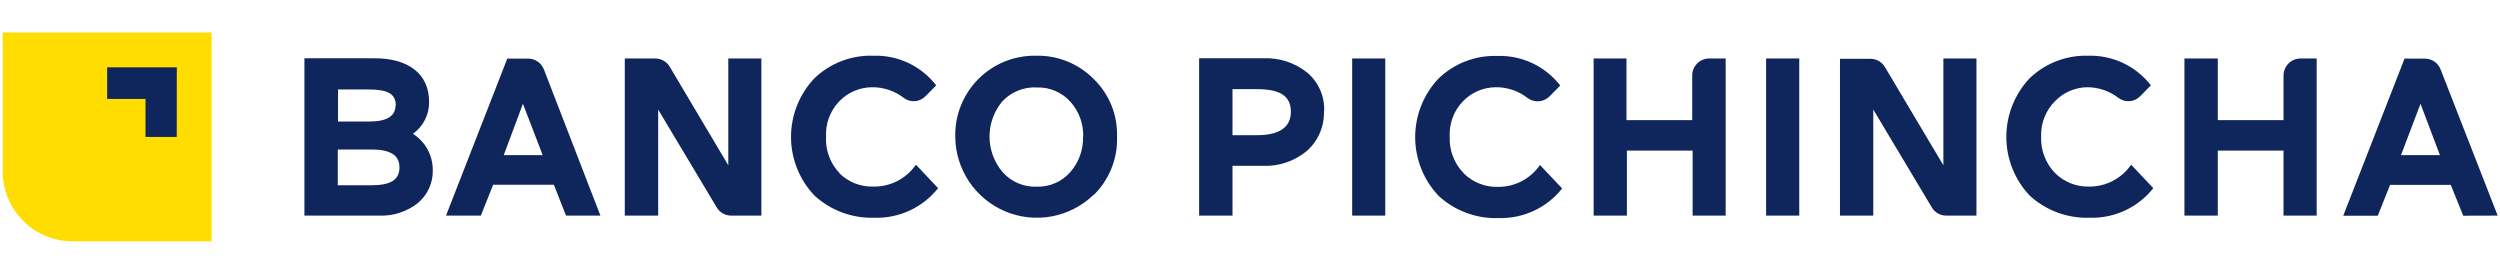
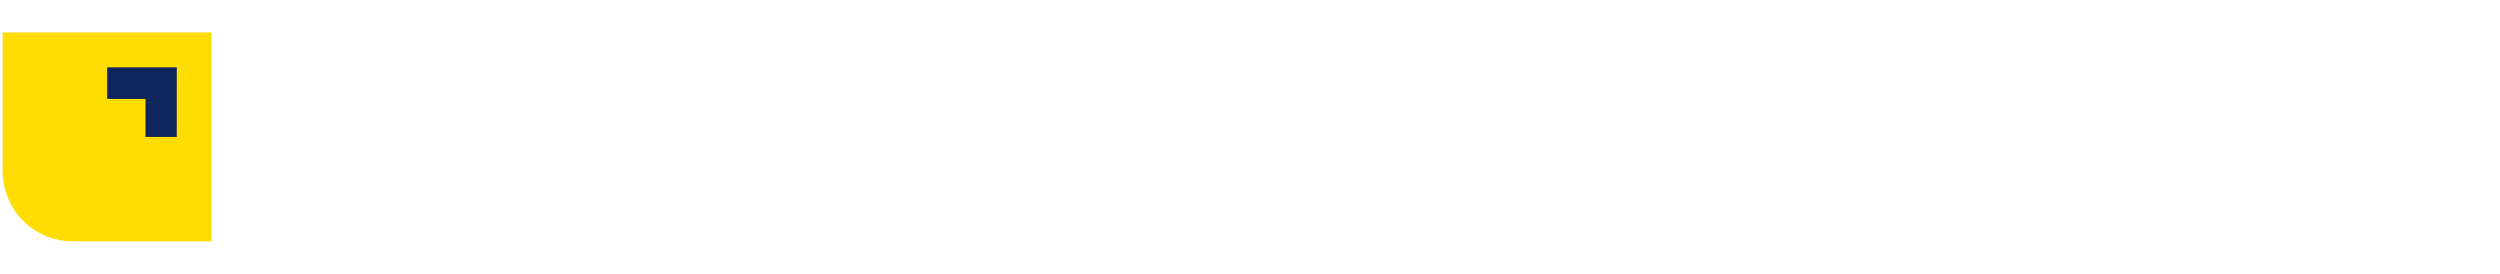
<svg xmlns="http://www.w3.org/2000/svg" width="913" height="100" viewBox="0 0 913 100" fill="none">
  <path fill-rule="evenodd" clip-rule="evenodd" d="M49.03 11.859H0.98V62.599C0.983 69.372 3.675 75.867 8.464 80.656C13.253 85.445 19.748 88.137 26.52 88.139H77.27V11.859H49.03Z" fill="#FFDD00" />
  <path fill-rule="evenodd" clip-rule="evenodd" d="M64.551 50.01H53.141V36.13H39.141V24.58H64.57L64.551 50.01Z" fill="#0F265C" />
-   <path d="M912.151 78.74L891.291 25.3C890.834 24.148 890.042 23.161 889.017 22.465C887.991 21.77 886.78 21.399 885.541 21.4H878.142L855.752 78.78H868.371L872.852 67.51H895.012L899.571 78.78L912.151 78.74ZM891.062 56.66H876.842L883.972 37.9L891.062 56.66ZM833.941 78.74H846.052V21.36H840.151C838.506 21.365 836.93 22.021 835.767 23.184C834.603 24.348 833.947 25.924 833.941 27.57V43.87H809.941V21.36H797.752V78.74H809.941V55.01H833.941V78.74ZM750.672 63.37C748.92 61.609 747.549 59.506 746.646 57.192C745.742 54.877 745.326 52.402 745.422 49.92C745.323 47.482 745.739 45.051 746.644 42.785C747.548 40.519 748.921 38.469 750.672 36.77C753.72 33.699 757.846 31.937 762.172 31.86C766.332 31.844 770.379 33.216 773.672 35.76C774.856 36.652 776.328 37.075 777.806 36.946C779.283 36.816 780.661 36.145 781.672 35.06L785.502 31.16C782.817 27.693 779.352 24.907 775.389 23.029C771.426 21.151 767.075 20.233 762.691 20.35C758.754 20.224 754.832 20.883 751.152 22.289C747.473 23.695 744.111 25.82 741.262 28.54C735.771 34.334 732.71 42.012 732.71 49.995C732.71 57.977 735.771 65.656 741.262 71.45C747.215 76.885 755.054 79.781 763.111 79.52C767.564 79.664 771.989 78.762 776.03 76.886C780.072 75.011 783.617 72.214 786.382 68.72L778.291 60.14C776.584 62.625 774.295 64.653 771.622 66.048C768.949 67.443 765.976 68.161 762.962 68.14C760.7 68.197 758.448 67.805 756.339 66.986C754.229 66.167 752.303 64.938 750.672 63.37ZM710.802 78.74H721.802V21.36H709.722V60.36L688.371 24.48C687.827 23.563 687.053 22.804 686.125 22.277C685.197 21.751 684.148 21.477 683.081 21.48H671.962V78.74H684.121V40.01L705.472 75.7C706.012 76.632 706.79 77.405 707.727 77.939C708.663 78.473 709.724 78.749 710.802 78.74ZM644.981 78.74H657.092V21.36H644.981V78.74ZM618.142 78.74H630.212V21.36H624.161C623.352 21.356 622.551 21.514 621.804 21.825C621.057 22.136 620.379 22.593 619.812 23.17C618.649 24.34 617.995 25.921 617.991 27.57V43.87H593.991V21.36H581.991V78.74H594.142V55.01H618.142V78.74ZM534.642 63.37C532.896 61.606 531.532 59.502 530.636 57.188C529.739 54.873 529.329 52.399 529.432 49.92C529.314 47.596 529.664 45.271 530.461 43.084C531.258 40.898 532.485 38.893 534.071 37.19C535.64 35.508 537.538 34.167 539.647 33.25C541.757 32.333 544.031 31.86 546.331 31.86C550.494 31.83 554.545 33.204 557.831 35.76C559.028 36.668 560.518 37.105 562.017 36.989C563.515 36.873 564.919 36.212 565.962 35.13L569.802 31.23C567.095 27.739 563.599 24.94 559.601 23.063C555.602 21.185 551.216 20.283 546.802 20.43C542.87 20.3 538.953 20.958 535.279 22.364C531.606 23.771 528.25 25.898 525.411 28.62C519.898 34.408 516.823 42.096 516.823 50.09C516.823 58.084 519.898 65.771 525.411 71.56C531.415 77.064 539.353 79.969 547.491 79.64C551.9 79.738 556.271 78.813 560.262 76.937C564.252 75.062 567.754 72.287 570.491 68.83L562.401 60.25C560.696 62.738 558.404 64.769 555.729 66.164C553.055 67.559 550.078 68.275 547.062 68.25C544.754 68.311 542.458 67.907 540.311 67.062C538.163 66.217 536.208 64.948 534.562 63.33L534.642 63.37ZM493.812 78.74H505.892V21.36H493.812V78.74ZM483.581 40.59C483.695 37.927 483.198 35.273 482.127 32.832C481.056 30.391 479.439 28.228 477.401 26.51C472.807 22.837 467.025 20.98 461.151 21.29H437.922V78.74H450.111V60.56H461.111C466.998 60.826 472.77 58.878 477.291 55.1C479.329 53.287 480.943 51.046 482.017 48.538C483.09 46.03 483.598 43.316 483.502 40.59H483.581ZM471.422 40.83C471.422 46.48 467.242 49.37 459.002 49.37H450.111V32.56H459.002C467.442 32.56 471.422 35.01 471.422 40.83ZM399.352 71.29C402.192 68.522 404.424 65.192 405.903 61.512C407.383 57.832 408.077 53.884 407.941 49.92C408.066 45.992 407.366 42.081 405.887 38.44C404.407 34.799 402.181 31.508 399.352 28.78C396.595 26.013 393.302 23.838 389.676 22.389C386.049 20.939 382.166 20.245 378.262 20.35C374.369 20.287 370.504 21.01 366.897 22.476C363.291 23.942 360.016 26.121 357.271 28.881C354.527 31.642 352.367 34.928 350.922 38.543C349.477 42.158 348.776 46.028 348.861 49.92C348.9 55.751 350.649 61.444 353.891 66.291C357.133 71.138 361.726 74.928 367.101 77.19C372.476 79.452 378.396 80.088 384.129 79.018C389.862 77.948 395.155 75.219 399.352 71.17V71.29ZM395.521 49.92C395.667 54.656 394.009 59.27 390.882 62.83C389.384 64.552 387.524 65.923 385.437 66.846C383.349 67.769 381.084 68.221 378.802 68.17C376.449 68.289 374.099 67.881 371.925 66.976C369.75 66.071 367.805 64.692 366.231 62.94C363.131 59.348 361.41 54.771 361.373 50.027C361.336 45.282 362.987 40.679 366.031 37.04C367.652 35.301 369.638 33.942 371.846 33.06C374.053 32.178 376.429 31.796 378.802 31.94C381.097 31.881 383.378 32.324 385.483 33.24C387.589 34.156 389.469 35.521 390.991 37.24C394.072 40.733 395.716 45.264 395.592 49.92H395.521ZM306.731 63.37C305.005 61.599 303.664 59.489 302.793 57.175C301.922 54.86 301.541 52.39 301.672 49.92C301.554 47.596 301.904 45.271 302.701 43.084C303.498 40.898 304.726 38.893 306.312 37.19C307.88 35.508 309.779 34.167 311.888 33.25C313.997 32.333 316.271 31.86 318.571 31.86C322.732 31.842 326.78 33.215 330.071 35.76C331.256 36.652 332.729 37.075 334.206 36.946C335.683 36.816 337.06 36.145 338.071 35.06L341.901 31.16C339.198 27.665 335.703 24.862 331.704 22.983C327.705 21.103 323.317 20.201 318.901 20.35C314.964 20.221 311.041 20.88 307.361 22.286C303.682 23.692 300.32 25.818 297.472 28.54C291.958 34.322 288.882 42.005 288.882 49.995C288.882 57.984 291.958 65.668 297.472 71.45C303.414 76.876 311.238 79.772 319.281 79.52C323.74 79.664 328.171 78.762 332.219 76.887C336.266 75.011 339.819 72.214 342.592 68.72L334.502 60.14C332.775 62.65 330.454 64.694 327.746 66.09C325.038 67.485 322.027 68.19 318.981 68.14C316.674 68.207 314.378 67.807 312.229 66.963C310.081 66.12 308.126 64.85 306.481 63.23L306.731 63.37ZM267.052 78.74H278.052V21.36H265.972V60.36L244.581 24.36C244.035 23.444 243.26 22.686 242.333 22.16C241.406 21.634 240.357 21.358 239.291 21.36H228.172V78.74H240.361V40.01L261.722 75.7C262.262 76.632 263.04 77.405 263.977 77.939C264.913 78.473 265.974 78.749 267.052 78.74ZM206.712 78.74H219.271L198.611 25.3C198.153 24.149 197.36 23.162 196.335 22.467C195.31 21.772 194.1 21.4 192.861 21.4H185.262L162.882 78.74H175.602L180.092 67.47H202.271L206.712 78.74ZM198.191 56.66H183.972L190.972 37.9L198.191 56.66ZM150.812 48.86C152.668 47.532 154.175 45.774 155.202 43.736C156.23 41.699 156.748 39.442 156.712 37.16C156.712 26.94 149.052 21.29 136.932 21.29H111.172V78.74H138.271C143.431 78.985 148.506 77.367 152.571 74.18C154.355 72.697 155.776 70.826 156.726 68.71C157.675 66.593 158.129 64.288 158.052 61.97C158.038 59.353 157.367 56.782 156.103 54.492C154.838 52.202 153.019 50.265 150.812 48.86ZM144.451 38.49C144.451 42.39 141.261 44.38 134.941 44.38H123.441V32.68H134.552C141.652 32.68 144.552 34.24 144.552 38.6L144.451 38.49ZM145.901 61.03C145.901 65.87 142.382 67.66 135.592 67.66H123.361V54.6H135.861C142.491 54.6 145.861 56.74 145.861 60.92L145.901 61.03Z" fill="#0F265C" />
</svg>